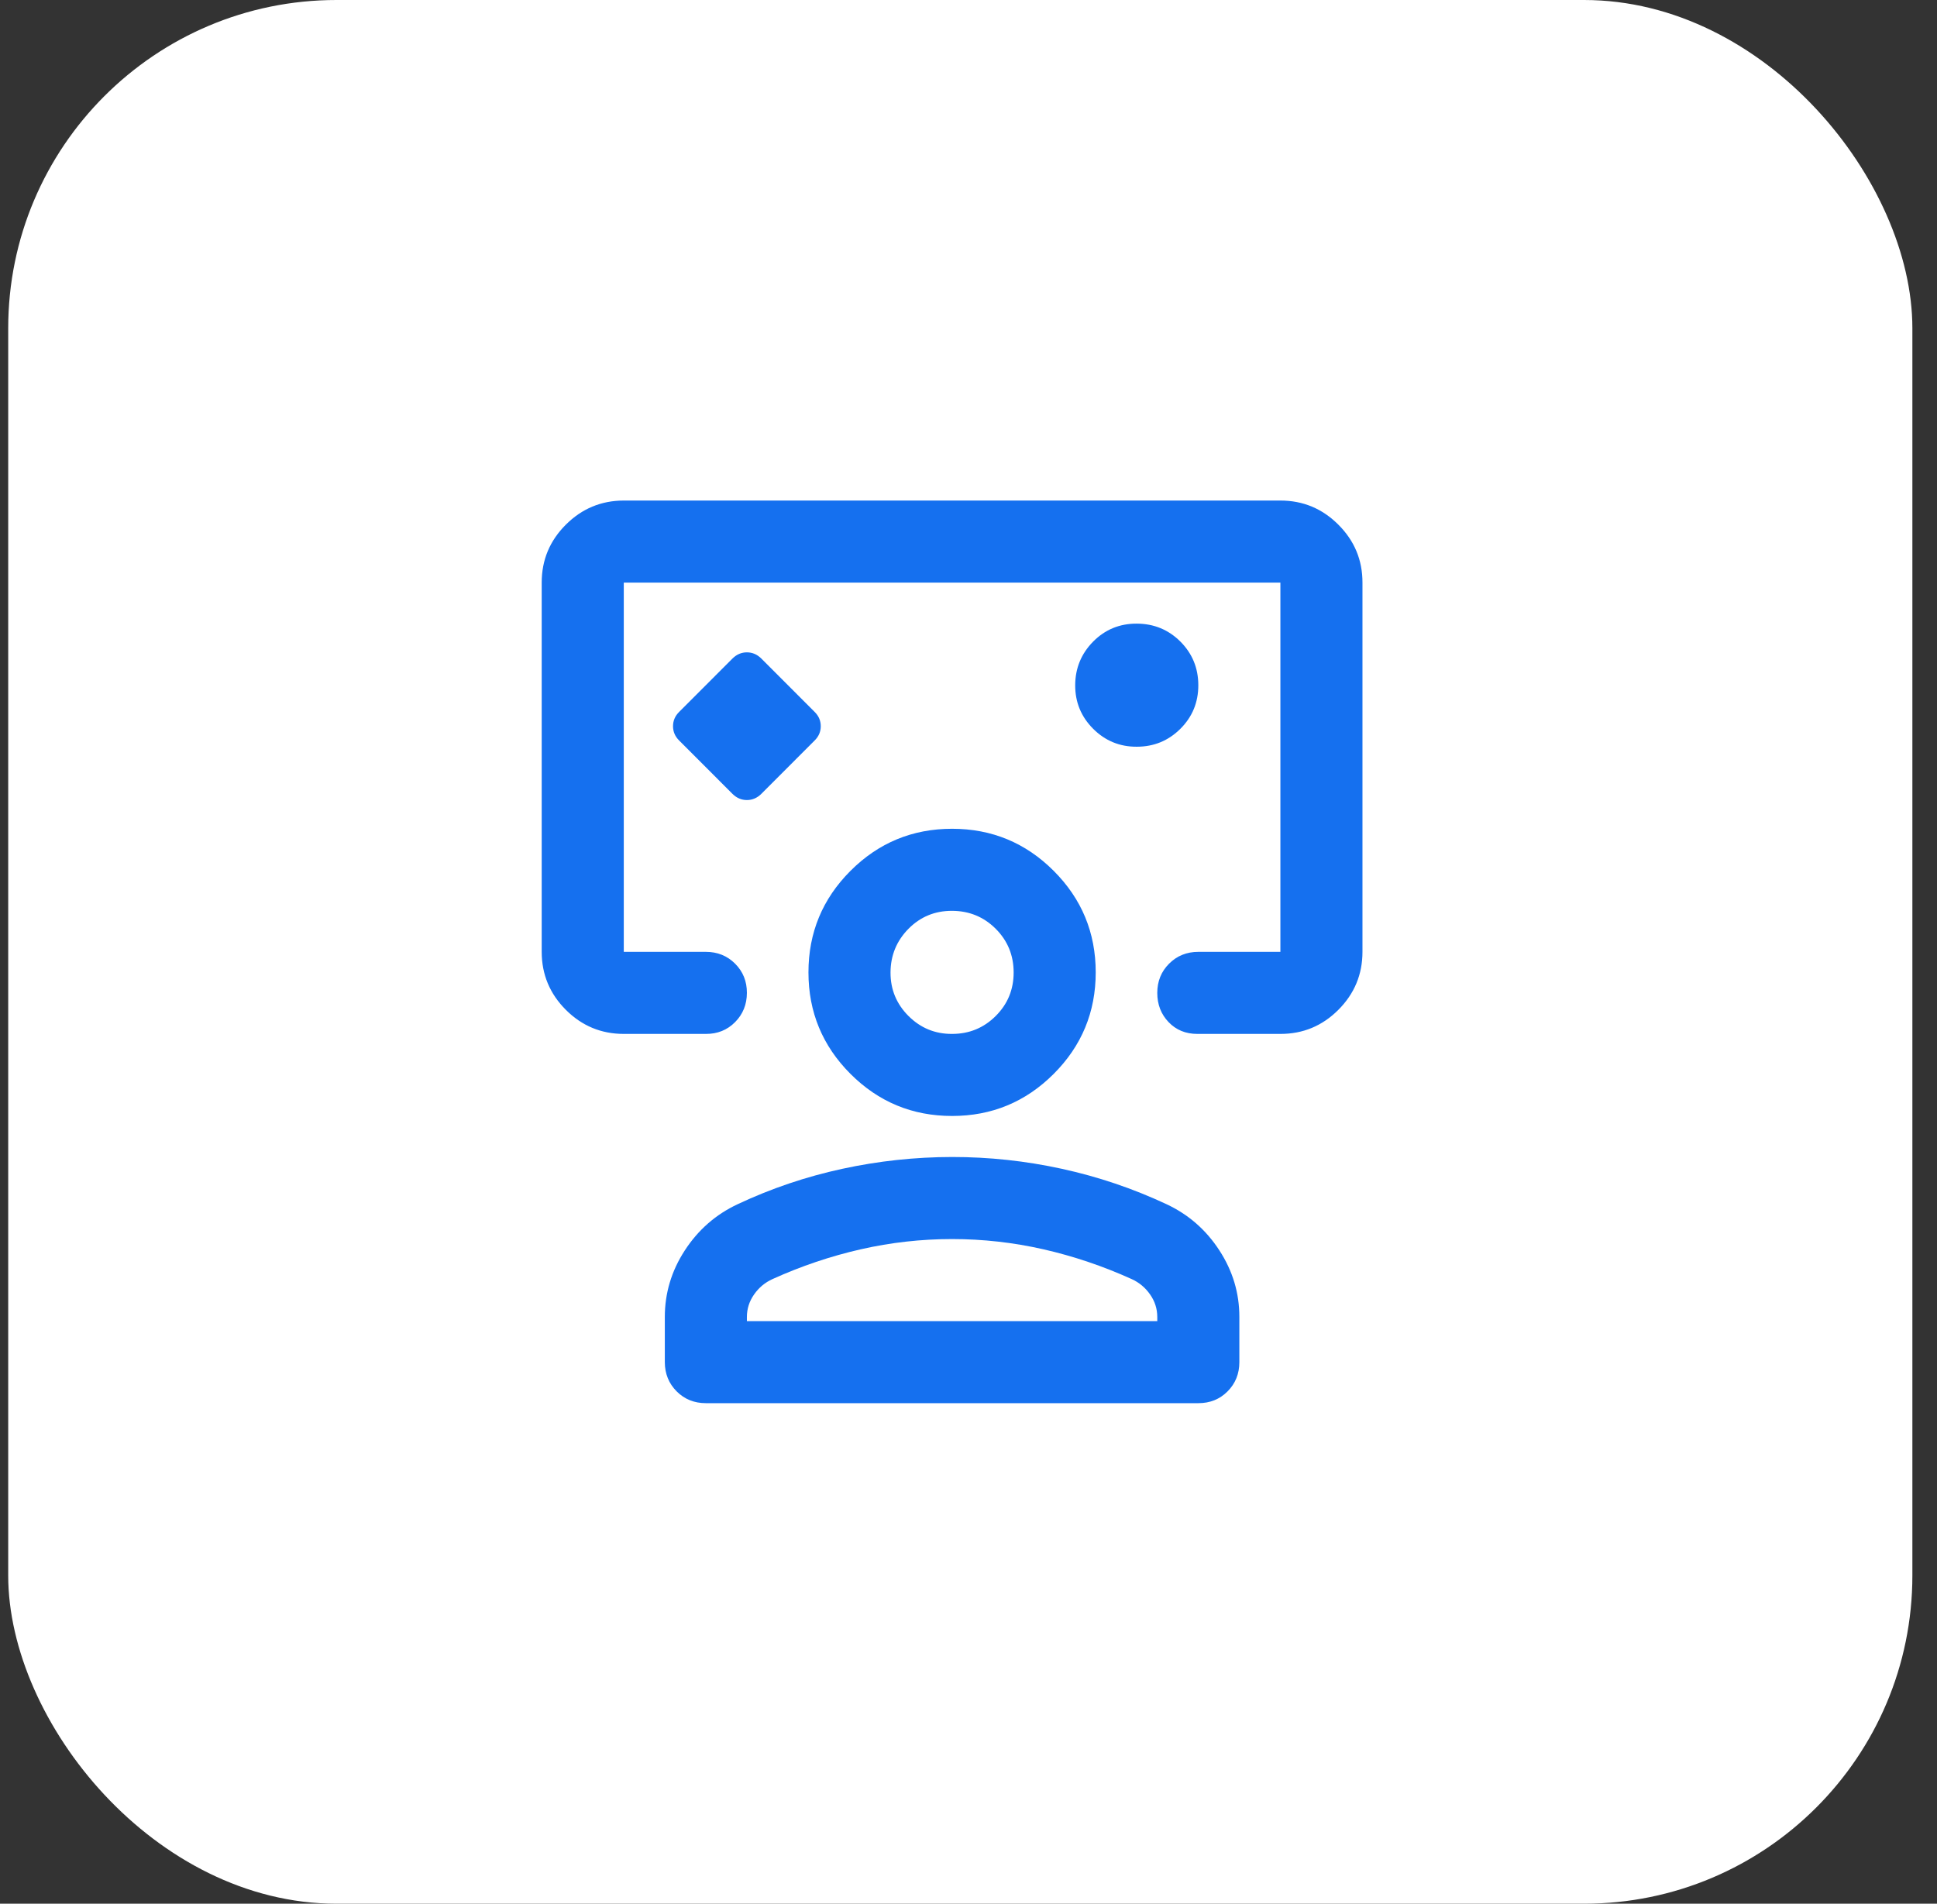
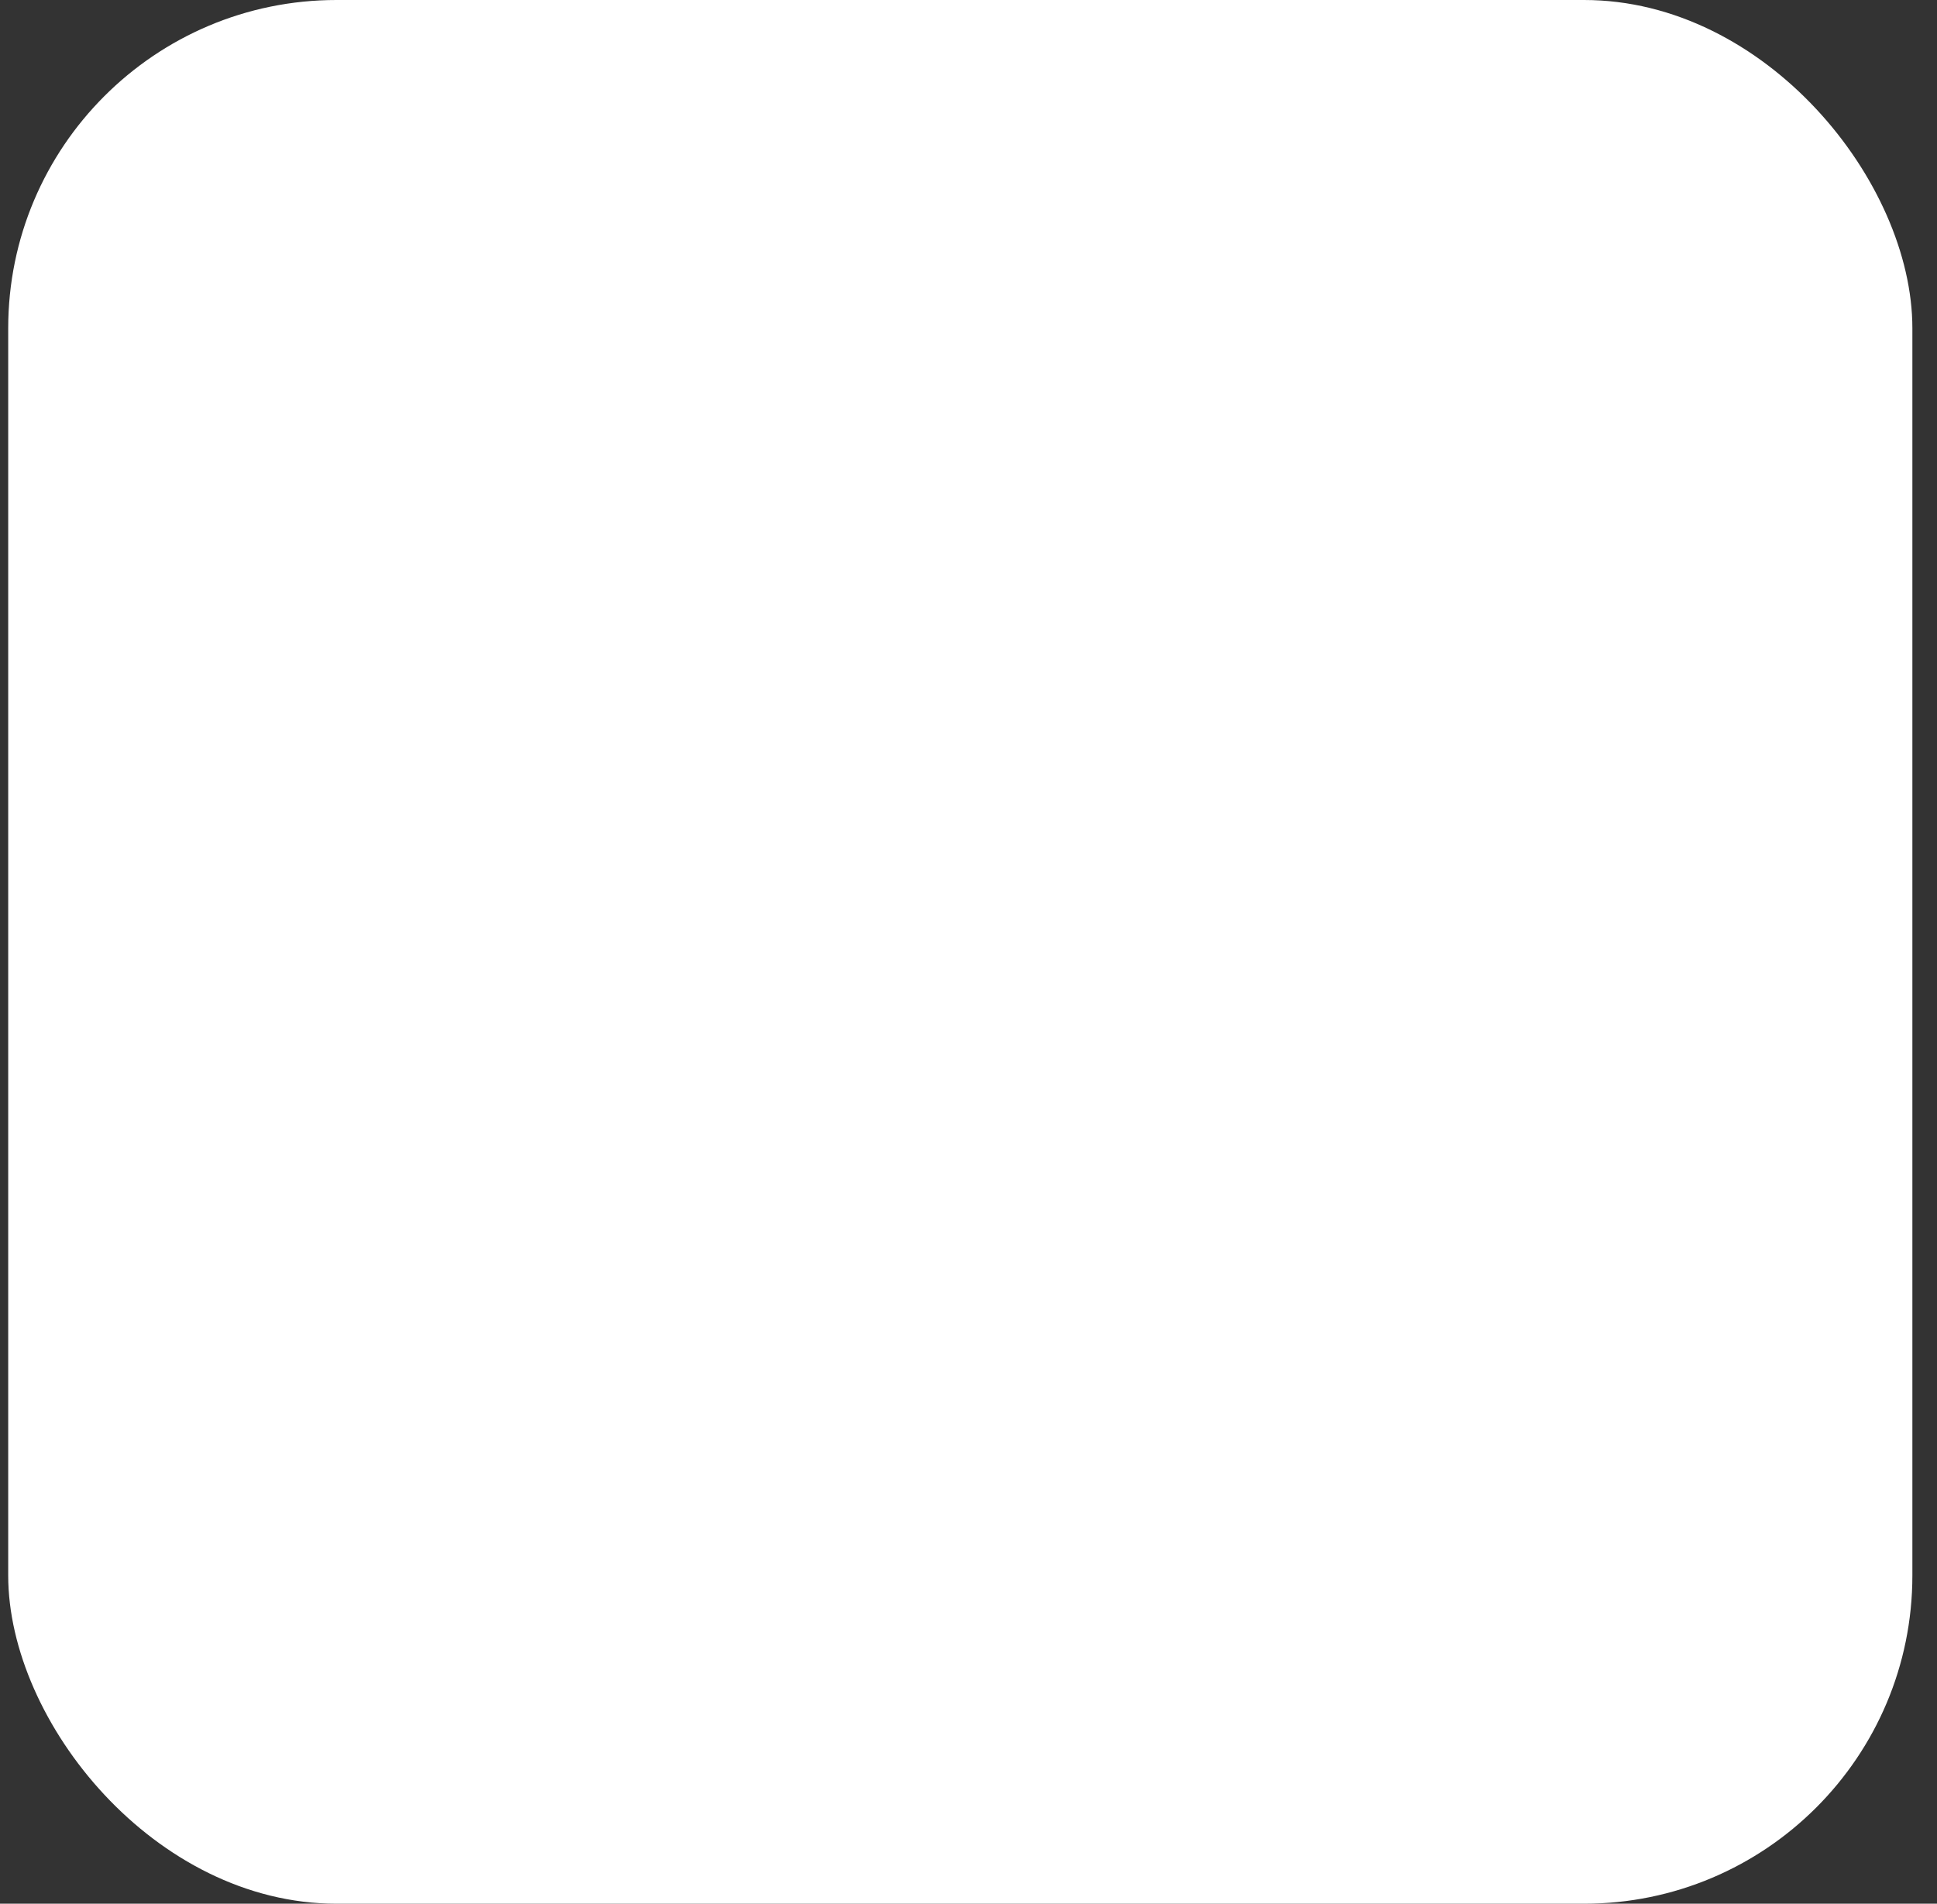
<svg xmlns="http://www.w3.org/2000/svg" width="59" height="58" viewBox="0 0 59 58" fill="none">
  <rect x="0" y="0" width="59" height="58" fill="#333333" stroke="none" />
  <rect x="0.25" width="58" height="58" rx="10" fill="white" />
-   <path d="M22.312 24.188C22.438 24.312 22.583 24.375 22.75 24.375C22.917 24.375 23.062 24.312 23.188 24.188L24.812 22.562C24.938 22.438 25 22.292 25 22.125C25 21.958 24.938 21.812 24.812 21.688L23.188 20.062C23.062 19.938 22.917 19.875 22.75 19.875C22.583 19.875 22.438 19.938 22.312 20.062L20.688 21.688C20.562 21.812 20.5 21.958 20.5 22.125C20.5 22.292 20.562 22.438 20.688 22.562L22.312 24.188ZM19 31.5C18.312 31.5 17.724 31.255 17.235 30.766C16.746 30.277 16.501 29.688 16.5 29V17.75C16.5 17.062 16.745 16.474 17.235 15.985C17.725 15.496 18.313 15.251 19 15.25H39C39.688 15.25 40.276 15.495 40.766 15.985C41.256 16.475 41.501 17.063 41.5 17.75V29C41.5 29.688 41.255 30.276 40.766 30.766C40.277 31.256 39.688 31.501 39 31.5H36.469C36.115 31.5 35.823 31.38 35.594 31.14C35.365 30.9 35.25 30.603 35.25 30.25C35.25 29.897 35.37 29.6 35.61 29.36C35.85 29.12 36.147 29 36.5 29H39V17.75H19V29H21.5C21.854 29 22.151 29.12 22.391 29.36C22.631 29.6 22.751 29.897 22.75 30.25C22.749 30.603 22.629 30.9 22.39 31.141C22.151 31.382 21.854 31.502 21.5 31.5H19ZM34.625 22.75C35.146 22.75 35.589 22.568 35.954 22.204C36.319 21.84 36.501 21.397 36.5 20.875C36.499 20.353 36.317 19.911 35.954 19.547C35.59 19.184 35.148 19.002 34.625 19C34.102 18.998 33.66 19.181 33.297 19.547C32.935 19.914 32.752 20.357 32.75 20.875C32.748 21.393 32.93 21.836 33.297 22.204C33.665 22.571 34.108 22.753 34.625 22.75ZM21.5 42.75C21.146 42.75 20.849 42.63 20.61 42.39C20.371 42.15 20.251 41.853 20.25 41.5V40.125C20.25 39.396 20.453 38.719 20.86 38.094C21.267 37.469 21.803 37 22.469 36.688C23.49 36.208 24.552 35.849 25.656 35.61C26.76 35.371 27.875 35.251 29 35.25C30.125 35.249 31.24 35.369 32.344 35.61C33.448 35.851 34.51 36.21 35.531 36.688C36.198 37 36.735 37.469 37.141 38.094C37.548 38.719 37.751 39.396 37.75 40.125V41.5C37.75 41.854 37.63 42.151 37.391 42.391C37.152 42.631 36.855 42.751 36.5 42.75H21.5ZM22.75 40.25H35.25V40.125C35.25 39.875 35.177 39.646 35.031 39.438C34.885 39.229 34.698 39.073 34.469 38.969C33.594 38.573 32.698 38.271 31.781 38.062C30.865 37.854 29.938 37.75 29 37.75C28.062 37.75 27.135 37.854 26.219 38.062C25.302 38.271 24.406 38.573 23.531 38.969C23.302 39.073 23.115 39.229 22.969 39.438C22.823 39.646 22.75 39.875 22.75 40.125V40.25ZM29 34C27.792 34 26.76 33.573 25.906 32.719C25.052 31.865 24.625 30.833 24.625 29.625C24.625 28.417 25.052 27.385 25.906 26.531C26.76 25.677 27.792 25.25 29 25.25C30.208 25.25 31.24 25.677 32.094 26.531C32.948 27.385 33.375 28.417 33.375 29.625C33.375 30.833 32.948 31.865 32.094 32.719C31.24 33.573 30.208 34 29 34ZM29 31.5C29.521 31.5 29.964 31.318 30.329 30.954C30.694 30.59 30.876 30.147 30.875 29.625C30.874 29.103 30.692 28.661 30.329 28.297C29.965 27.934 29.523 27.752 29 27.75C28.477 27.748 28.035 27.931 27.672 28.297C27.31 28.664 27.128 29.107 27.125 29.625C27.122 30.143 27.305 30.586 27.672 30.954C28.04 31.321 28.483 31.503 29 31.5Z" fill="#1570EF" />
</svg>